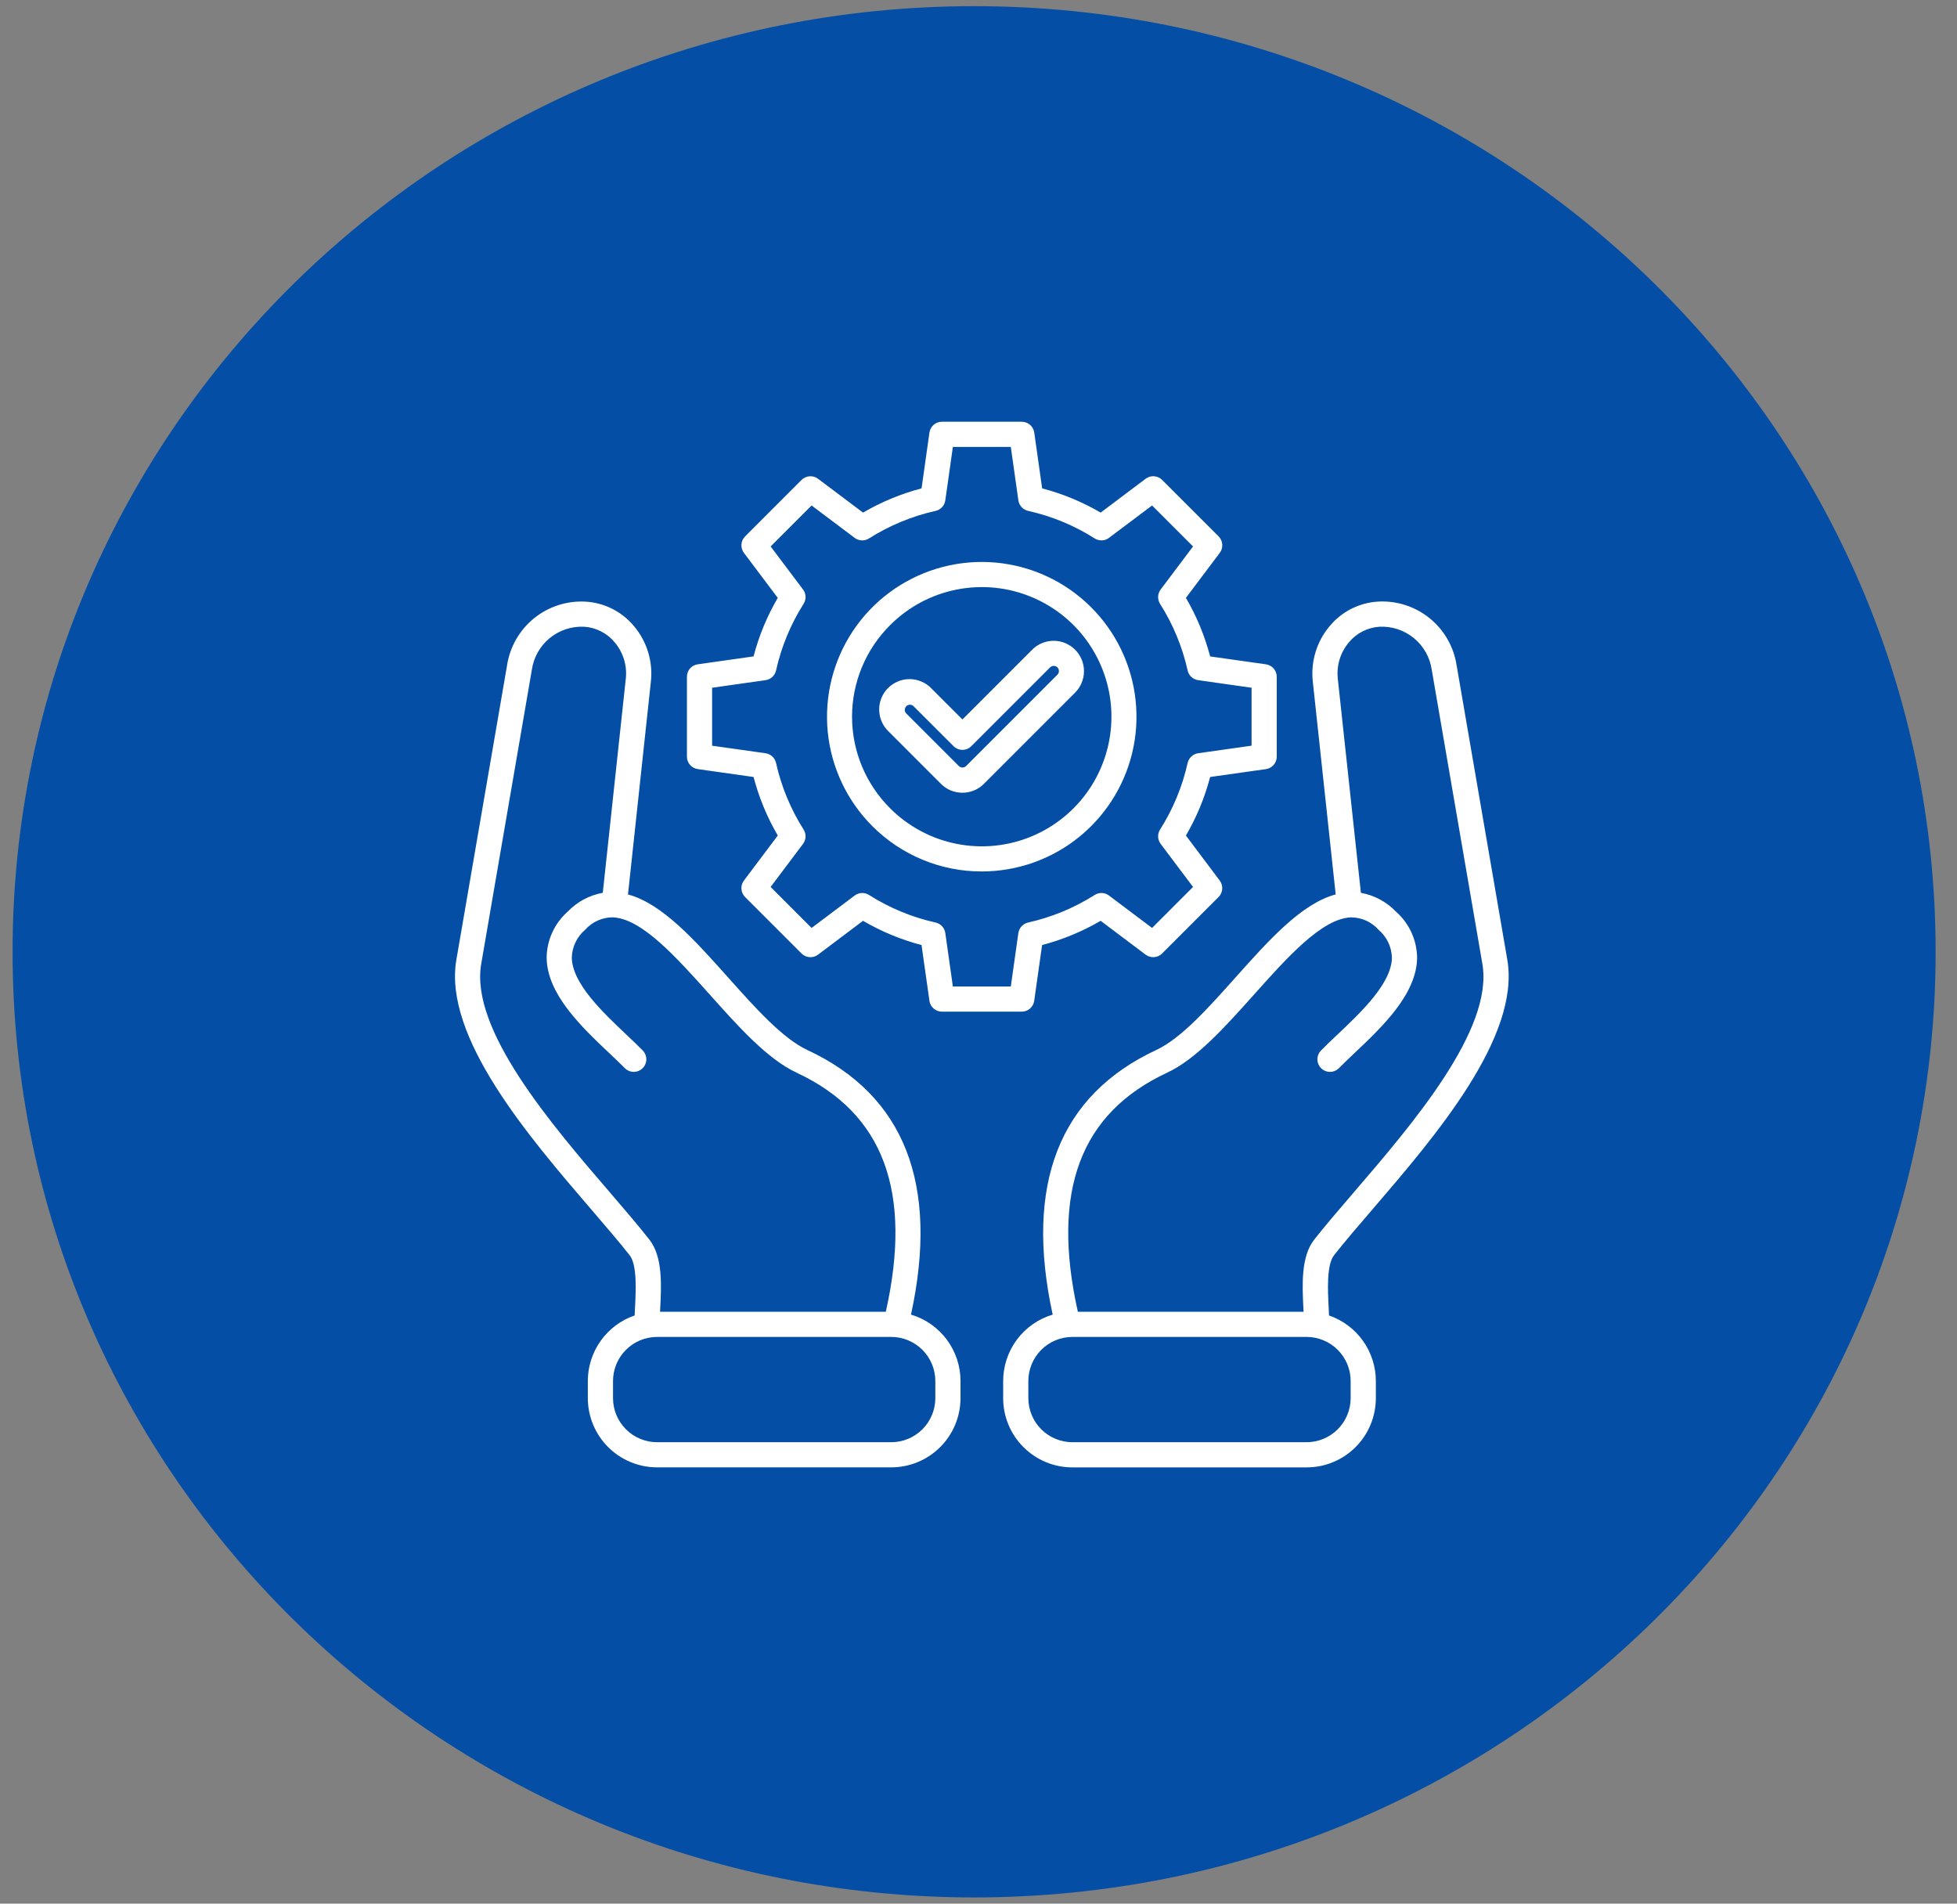
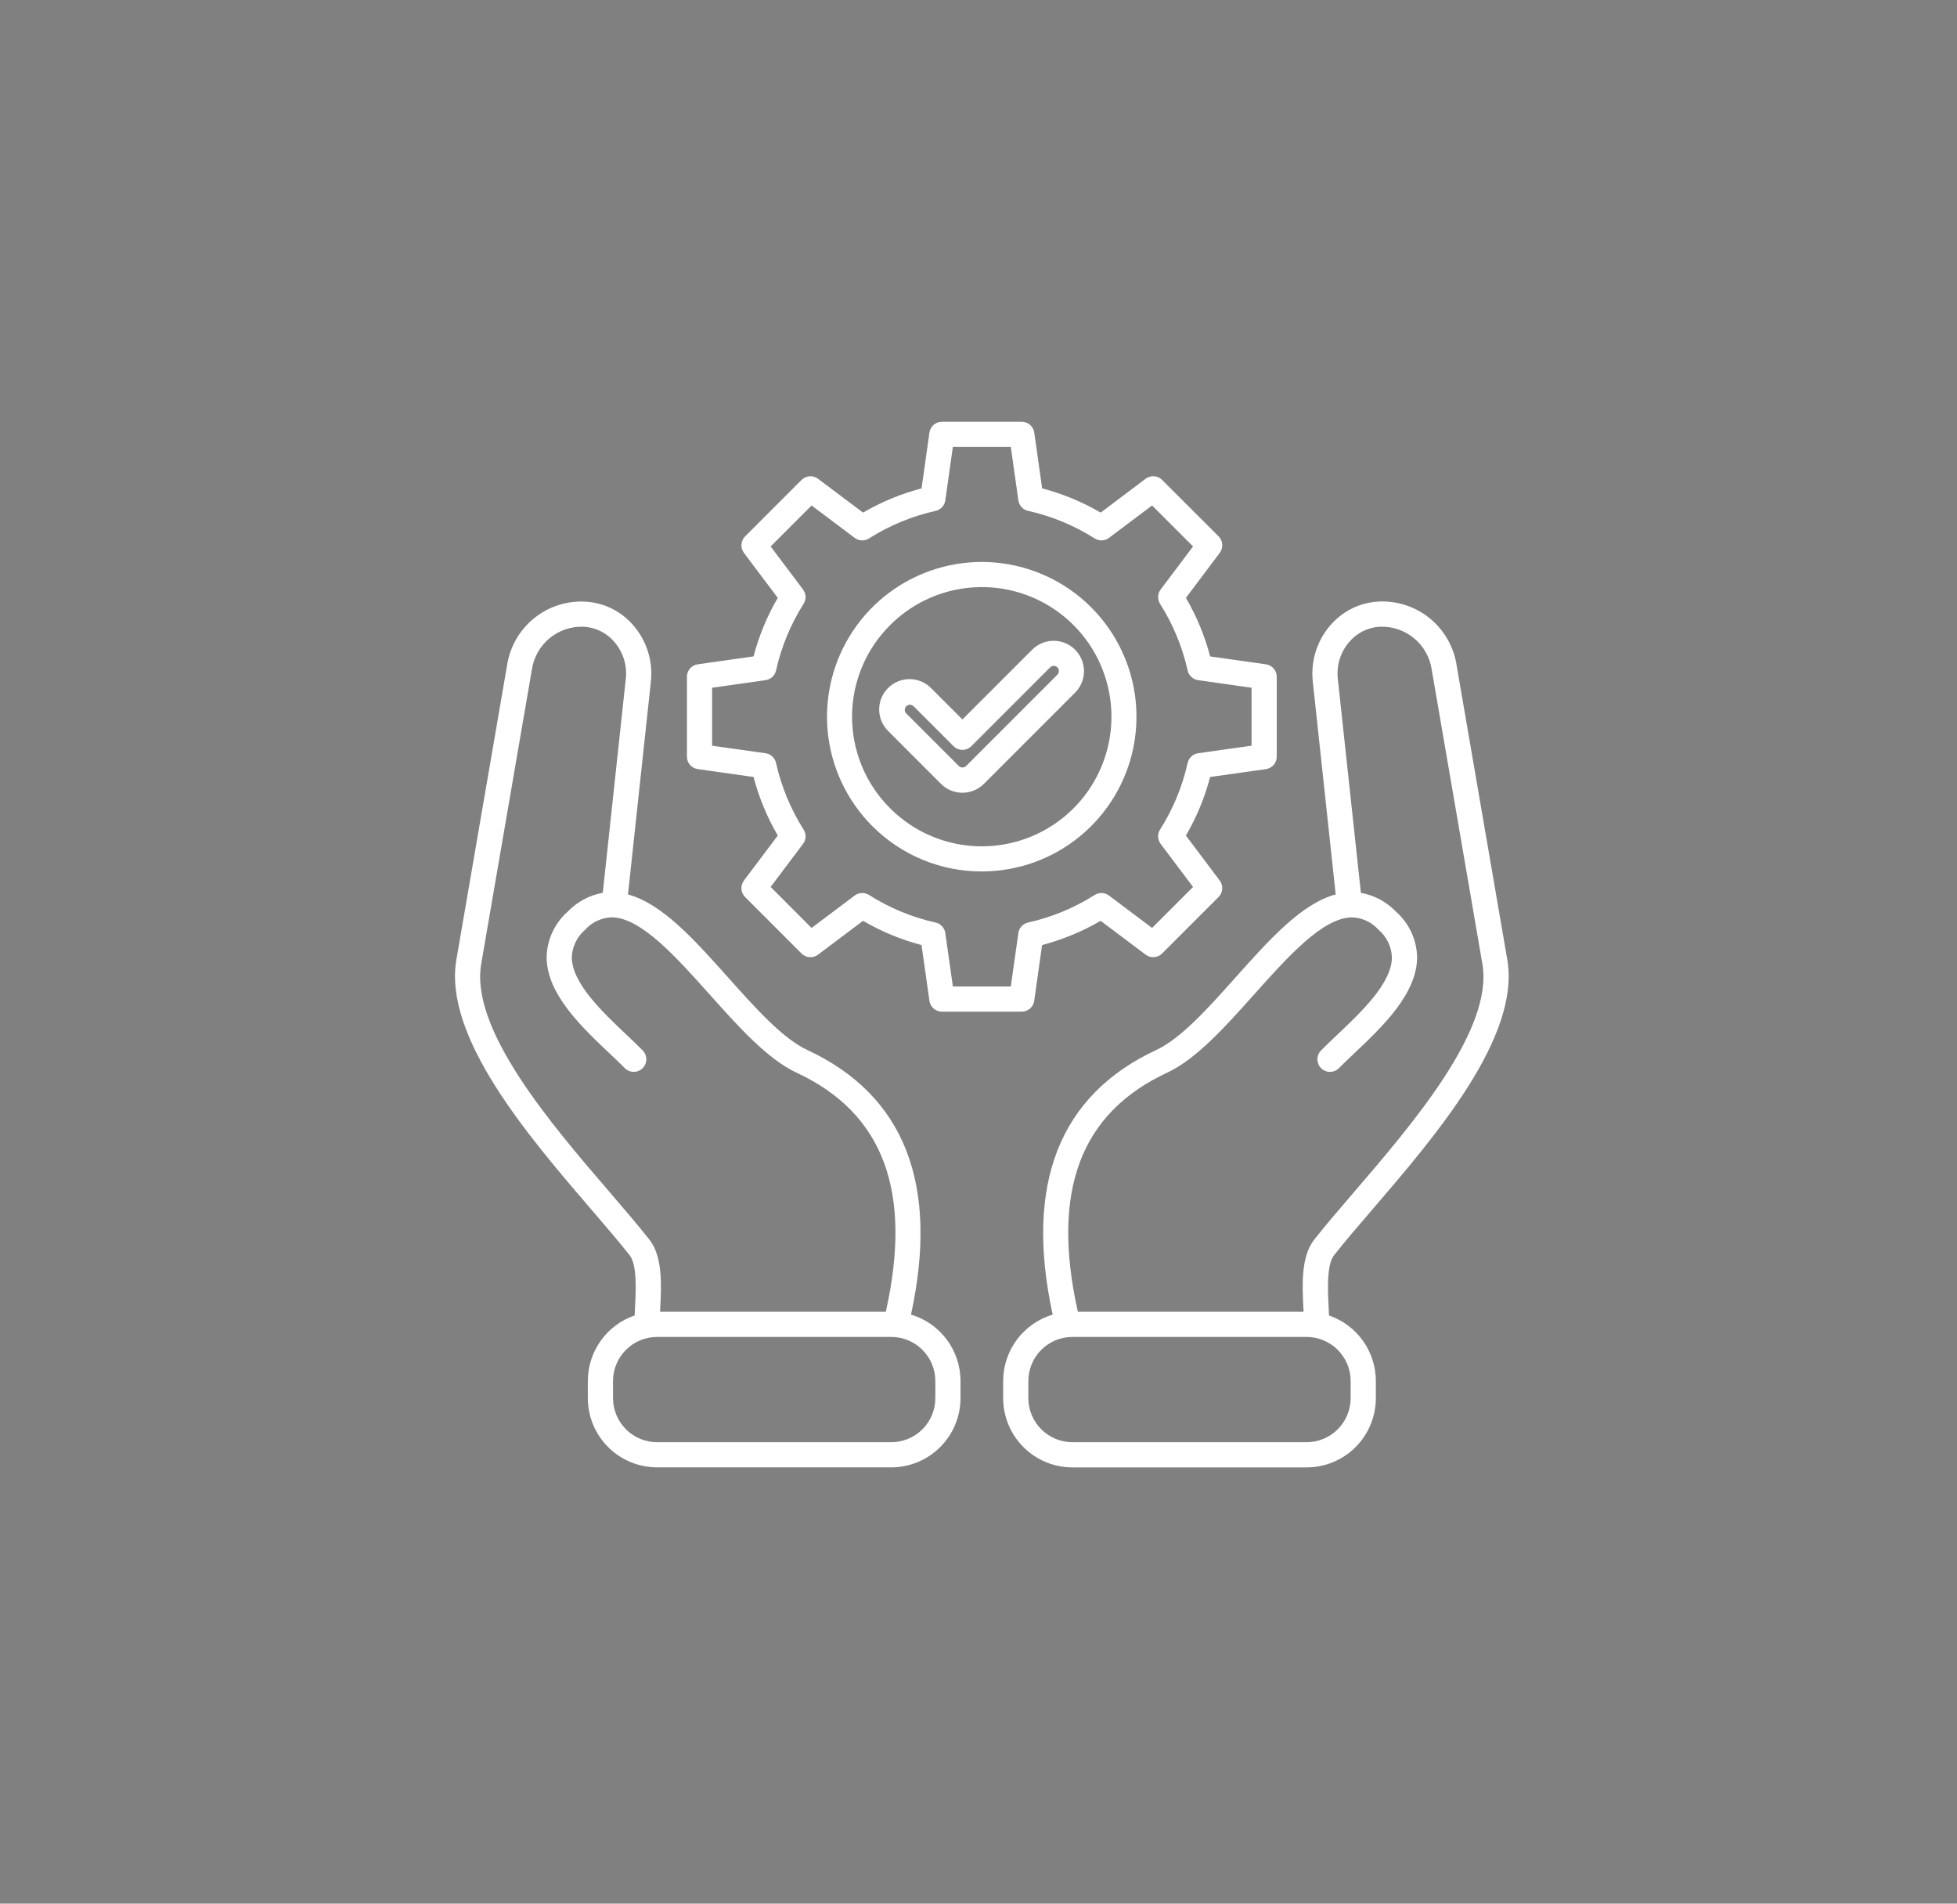
<svg xmlns="http://www.w3.org/2000/svg" width="73" height="71" viewBox="0 0 73 71" fill="none">
  <rect x="0" y="0" width="73" height="71" fill="#808080" stroke="none" />
-   <path d="M36.336 0.23C16.53 0.23 0.469 16.024 0.469 35.5C0.469 54.976 16.53 70.769 36.336 70.769C56.142 70.769 72.203 54.976 72.203 35.5C72.203 16.024 56.142 0.23 36.336 0.23Z" fill="#044FA5" />
-   <path d="M49.575 49.064C49.571 48.96 49.565 48.852 49.56 48.739C49.529 48.116 49.482 47.174 49.762 46.818C50.155 46.318 50.662 45.726 51.199 45.103C53.529 42.391 56.721 38.677 56.225 35.793L54.336 24.822C54.232 24.13 53.874 23.502 53.332 23.061C52.789 22.62 52.101 22.398 51.403 22.438C51.057 22.458 50.718 22.55 50.409 22.706C50.099 22.863 49.825 23.082 49.603 23.348C49.364 23.63 49.185 23.957 49.076 24.31C48.967 24.663 48.93 25.034 48.968 25.401L49.824 33.359C48.547 33.703 47.341 35.054 46.073 36.473C45.082 37.583 44.057 38.731 43.137 39.159C39.512 40.847 38.21 44.169 39.267 49.032C38.734 49.191 38.266 49.518 37.933 49.964C37.601 50.41 37.421 50.951 37.42 51.507V52.149C37.42 52.833 37.693 53.49 38.177 53.974C38.661 54.458 39.317 54.73 40.001 54.73H48.74C49.424 54.73 50.081 54.458 50.565 53.974C51.049 53.49 51.321 52.833 51.322 52.149V51.507C51.321 50.968 51.152 50.444 50.839 50.006C50.526 49.568 50.084 49.239 49.575 49.064ZM43.534 40.01C44.629 39.5 45.718 38.279 46.774 37.099C48.024 35.701 49.316 34.252 50.399 34.216C50.592 34.217 50.783 34.258 50.959 34.337C51.135 34.417 51.292 34.532 51.421 34.677C51.571 34.804 51.694 34.962 51.78 35.139C51.866 35.317 51.914 35.511 51.921 35.708C51.914 36.672 50.786 37.738 49.88 38.596C49.656 38.808 49.444 39.008 49.26 39.197C49.18 39.288 49.137 39.405 49.142 39.526C49.146 39.647 49.197 39.762 49.283 39.846C49.37 39.93 49.486 39.978 49.607 39.979C49.728 39.98 49.844 39.935 49.933 39.852C50.104 39.678 50.309 39.483 50.526 39.277C51.562 38.297 52.85 37.078 52.861 35.714C52.856 35.39 52.783 35.07 52.648 34.776C52.513 34.481 52.317 34.218 52.074 34.003C51.723 33.637 51.264 33.391 50.764 33.3L49.901 25.3C49.877 25.06 49.901 24.817 49.972 24.586C50.044 24.355 50.162 24.141 50.318 23.956C50.458 23.787 50.631 23.648 50.826 23.549C51.021 23.449 51.235 23.39 51.454 23.376C51.921 23.352 52.38 23.504 52.741 23.8C53.102 24.097 53.34 24.518 53.407 24.981L55.296 35.952C55.718 38.398 52.692 41.92 50.483 44.491C49.94 45.123 49.426 45.721 49.021 46.238C48.524 46.871 48.576 47.933 48.619 48.787C48.621 48.834 48.623 48.88 48.626 48.926H40.206C39.204 44.438 40.293 41.519 43.534 40.01ZM50.382 52.148C50.381 52.584 50.208 53.001 49.9 53.309C49.592 53.617 49.175 53.79 48.739 53.791H40.001C39.566 53.79 39.149 53.617 38.841 53.309C38.533 53.001 38.36 52.584 38.359 52.148V51.507C38.36 51.071 38.533 50.654 38.841 50.346C39.149 50.038 39.566 49.865 40.001 49.864H48.74C49.175 49.865 49.593 50.038 49.901 50.346C50.208 50.654 50.382 51.071 50.382 51.507L50.382 52.148ZM33.982 49.031C35.039 44.168 33.738 40.847 30.112 39.161C29.192 38.732 28.167 37.585 27.176 36.475C25.909 35.056 24.703 33.705 23.425 33.361L24.281 25.403C24.319 25.036 24.282 24.664 24.173 24.312C24.064 23.959 23.885 23.632 23.646 23.35C23.424 23.083 23.15 22.865 22.84 22.708C22.531 22.552 22.192 22.46 21.846 22.44C21.148 22.4 20.46 22.622 19.918 23.063C19.375 23.504 19.017 24.132 18.913 24.823L17.024 35.793C16.528 38.675 19.72 42.391 22.05 45.103C22.587 45.728 23.094 46.318 23.487 46.817C23.767 47.174 23.72 48.116 23.689 48.739C23.684 48.852 23.678 48.957 23.674 49.063C23.165 49.238 22.723 49.567 22.41 50.005C22.097 50.443 21.928 50.967 21.927 51.506V52.148C21.928 52.832 22.2 53.488 22.684 53.972C23.168 54.456 23.825 54.728 24.509 54.729H33.248C33.932 54.728 34.588 54.456 35.072 53.972C35.556 53.488 35.828 52.832 35.829 52.148V51.506C35.828 50.949 35.648 50.408 35.316 49.962C34.983 49.517 34.515 49.19 33.982 49.031ZM22.763 44.489C20.553 41.92 17.529 38.4 17.95 35.952L19.839 24.981C19.906 24.518 20.144 24.097 20.505 23.8C20.866 23.504 21.326 23.352 21.793 23.376C22.011 23.39 22.225 23.449 22.42 23.549C22.616 23.648 22.788 23.787 22.928 23.956C23.085 24.141 23.202 24.355 23.274 24.586C23.346 24.817 23.37 25.06 23.345 25.3L22.485 33.299C21.985 33.39 21.526 33.636 21.175 34.003C20.932 34.218 20.737 34.481 20.602 34.776C20.467 35.07 20.395 35.39 20.391 35.714C20.401 37.077 21.689 38.297 22.725 39.277C22.943 39.482 23.147 39.677 23.319 39.852C23.407 39.934 23.523 39.98 23.644 39.979C23.765 39.978 23.881 39.93 23.968 39.846C24.055 39.761 24.105 39.647 24.11 39.526C24.114 39.405 24.071 39.287 23.991 39.197C23.807 39.008 23.595 38.807 23.371 38.595C22.464 37.737 21.339 36.672 21.329 35.706C21.336 35.509 21.384 35.315 21.471 35.138C21.557 34.96 21.679 34.803 21.83 34.675C21.958 34.531 22.116 34.415 22.292 34.336C22.468 34.257 22.659 34.215 22.852 34.214C23.933 34.252 25.225 35.699 26.477 37.097C27.531 38.276 28.621 39.499 29.716 40.009C32.956 41.519 34.045 44.438 33.043 48.925H24.621C24.621 48.881 24.625 48.833 24.628 48.786C24.672 47.933 24.723 46.87 24.225 46.237C23.82 45.721 23.307 45.123 22.763 44.489ZM34.89 52.148C34.889 52.584 34.716 53.001 34.408 53.309C34.1 53.617 33.683 53.79 33.248 53.791H24.509C24.074 53.79 23.656 53.617 23.349 53.309C23.041 53.001 22.867 52.584 22.867 52.148V51.507C22.867 51.071 23.041 50.654 23.349 50.346C23.656 50.038 24.074 49.865 24.509 49.864H33.248C33.683 49.865 34.1 50.038 34.408 50.346C34.716 50.654 34.889 51.071 34.89 51.507V52.148ZM26.028 28.685L28.109 28.98C28.31 29.745 28.614 30.48 29.013 31.163L27.75 32.842C27.682 32.933 27.648 33.045 27.657 33.158C27.665 33.27 27.713 33.377 27.793 33.457L29.899 35.563C29.979 35.643 30.085 35.692 30.198 35.7C30.311 35.708 30.423 35.675 30.514 35.607L32.192 34.344C32.875 34.743 33.61 35.047 34.375 35.248L34.67 37.328C34.685 37.44 34.741 37.543 34.827 37.617C34.912 37.691 35.022 37.732 35.135 37.732H38.112C38.226 37.732 38.335 37.691 38.421 37.617C38.506 37.543 38.562 37.441 38.578 37.328L38.872 35.248C39.637 35.047 40.372 34.743 41.056 34.344L42.734 35.606C42.825 35.674 42.937 35.707 43.05 35.699C43.163 35.691 43.269 35.643 43.349 35.563L45.454 33.457C45.535 33.377 45.583 33.271 45.591 33.158C45.599 33.045 45.566 32.933 45.498 32.842L44.237 31.164C44.636 30.48 44.94 29.746 45.14 28.98L47.221 28.686C47.334 28.67 47.436 28.614 47.51 28.529C47.585 28.443 47.626 28.334 47.625 28.221V25.242C47.626 25.129 47.585 25.02 47.51 24.934C47.436 24.849 47.334 24.793 47.221 24.777L45.141 24.483C44.94 23.717 44.636 22.983 44.237 22.299L45.5 20.62C45.568 20.53 45.601 20.418 45.593 20.305C45.585 20.192 45.536 20.085 45.456 20.005L43.35 17.9C43.27 17.82 43.164 17.771 43.051 17.763C42.938 17.755 42.826 17.788 42.735 17.856L41.057 19.119C40.374 18.72 39.639 18.416 38.874 18.215L38.58 16.134C38.564 16.022 38.508 15.92 38.422 15.845C38.337 15.771 38.227 15.73 38.114 15.73H35.136C35.022 15.73 34.913 15.771 34.827 15.845C34.742 15.92 34.686 16.022 34.67 16.134L34.376 18.215C33.611 18.416 32.876 18.72 32.193 19.119L30.514 17.857C30.424 17.788 30.311 17.756 30.198 17.764C30.086 17.772 29.979 17.82 29.899 17.9L27.794 20.006C27.714 20.086 27.665 20.192 27.657 20.305C27.649 20.418 27.682 20.53 27.75 20.621L29.012 22.299C28.613 22.982 28.309 23.717 28.109 24.482L26.028 24.777C25.915 24.792 25.813 24.848 25.738 24.933C25.664 25.019 25.623 25.128 25.624 25.242V28.219C25.623 28.333 25.664 28.442 25.738 28.528C25.813 28.614 25.915 28.669 26.028 28.685ZM26.563 25.651L28.555 25.369C28.65 25.355 28.738 25.314 28.809 25.249C28.879 25.184 28.928 25.099 28.948 25.006C29.145 24.125 29.492 23.284 29.976 22.521C30.027 22.441 30.052 22.346 30.049 22.251C30.045 22.155 30.012 22.064 29.955 21.987L28.746 20.381L30.274 18.853L31.882 20.062C31.958 20.119 32.05 20.152 32.145 20.155C32.241 20.159 32.335 20.134 32.416 20.082C33.178 19.599 34.018 19.251 34.899 19.055C34.993 19.034 35.077 18.985 35.142 18.915C35.207 18.845 35.249 18.756 35.262 18.662L35.544 16.669H37.705L37.987 18.661C38 18.756 38.042 18.844 38.107 18.914C38.172 18.984 38.256 19.033 38.35 19.054C39.231 19.25 40.071 19.598 40.834 20.082C40.914 20.133 41.008 20.158 41.104 20.155C41.199 20.151 41.291 20.118 41.367 20.061L42.975 18.853L44.503 20.381L43.294 21.988C43.237 22.065 43.204 22.157 43.2 22.252C43.197 22.348 43.222 22.442 43.273 22.523C43.757 23.285 44.104 24.125 44.301 25.006C44.321 25.099 44.37 25.184 44.44 25.248C44.511 25.313 44.599 25.355 44.694 25.368L46.686 25.651V27.812L44.694 28.094C44.599 28.107 44.511 28.149 44.441 28.214C44.371 28.279 44.322 28.363 44.301 28.456C44.105 29.338 43.757 30.178 43.273 30.94C43.222 31.021 43.197 31.115 43.2 31.21C43.204 31.306 43.237 31.398 43.294 31.474L44.503 33.081L42.975 34.61L41.367 33.401C41.291 33.344 41.199 33.311 41.104 33.307C41.008 33.304 40.914 33.329 40.834 33.38C40.071 33.864 39.231 34.211 38.35 34.408C38.256 34.429 38.172 34.478 38.107 34.548C38.042 34.618 38.001 34.706 37.987 34.801L37.705 36.793H35.544L35.262 34.801C35.249 34.706 35.207 34.618 35.142 34.548C35.077 34.478 34.993 34.429 34.899 34.408C34.018 34.212 33.178 33.864 32.416 33.38C32.335 33.329 32.241 33.304 32.145 33.307C32.05 33.311 31.958 33.344 31.882 33.401L30.274 34.61L28.746 33.081L29.955 31.474C30.012 31.398 30.045 31.306 30.049 31.211C30.053 31.116 30.027 31.021 29.976 30.941C29.492 30.178 29.145 29.338 28.948 28.457C28.927 28.364 28.879 28.279 28.808 28.214C28.738 28.15 28.65 28.108 28.555 28.094L26.563 27.813L26.563 25.651ZM36.624 32.503C37.96 32.502 39.254 32.039 40.285 31.191C41.317 30.343 42.023 29.164 42.283 27.854C42.542 26.545 42.34 25.185 41.71 24.008C41.08 22.831 40.061 21.908 38.827 21.398C37.593 20.887 36.221 20.821 34.943 21.209C33.665 21.597 32.562 22.416 31.82 23.527C31.079 24.637 30.746 25.971 30.877 27.3C31.009 28.628 31.597 29.871 32.541 30.814C33.077 31.351 33.714 31.776 34.414 32.066C35.115 32.356 35.866 32.505 36.624 32.503ZM33.206 23.313C33.882 22.637 34.743 22.176 35.681 21.99C36.619 21.803 37.591 21.899 38.474 22.265C39.358 22.631 40.113 23.25 40.644 24.045C41.175 24.84 41.459 25.775 41.459 26.731C41.459 27.688 41.175 28.622 40.644 29.417C40.113 30.212 39.358 30.832 38.474 31.198C37.591 31.564 36.619 31.66 35.681 31.473C34.743 31.287 33.882 30.826 33.206 30.15C32.755 29.702 32.397 29.169 32.153 28.583C31.909 27.996 31.783 27.367 31.783 26.731C31.783 26.096 31.909 25.467 32.153 24.88C32.397 24.293 32.755 23.761 33.206 23.313ZM35.9 29.567C36.049 29.567 36.197 29.538 36.334 29.481C36.471 29.425 36.596 29.341 36.701 29.236L40.108 25.829C40.318 25.616 40.436 25.329 40.435 25.03C40.434 24.73 40.315 24.444 40.103 24.232C39.892 24.02 39.605 23.901 39.306 23.9C39.007 23.899 38.719 24.017 38.506 24.228L35.9 26.834L34.742 25.675C34.638 25.567 34.513 25.481 34.375 25.422C34.236 25.362 34.088 25.331 33.938 25.329C33.787 25.328 33.638 25.357 33.499 25.414C33.36 25.471 33.233 25.555 33.127 25.661C33.02 25.767 32.936 25.894 32.879 26.033C32.822 26.172 32.794 26.321 32.795 26.472C32.796 26.622 32.828 26.771 32.887 26.909C32.946 27.047 33.032 27.172 33.141 27.276L35.1 29.236C35.205 29.341 35.33 29.425 35.467 29.482C35.604 29.538 35.752 29.567 35.9 29.567ZM33.749 26.476C33.75 26.438 33.761 26.401 33.782 26.369C33.803 26.338 33.833 26.313 33.868 26.299C33.903 26.284 33.942 26.28 33.979 26.288C34.016 26.295 34.05 26.313 34.078 26.34L35.569 27.83C35.657 27.918 35.776 27.968 35.901 27.968C36.025 27.968 36.145 27.918 36.233 27.83L39.172 24.891C39.208 24.856 39.257 24.836 39.308 24.836C39.359 24.836 39.408 24.856 39.444 24.891C39.48 24.928 39.499 24.977 39.499 25.028C39.499 25.079 39.48 25.128 39.444 25.164L36.038 28.57C36.001 28.606 35.952 28.626 35.901 28.626C35.85 28.626 35.801 28.606 35.765 28.57L33.806 26.611C33.788 26.593 33.774 26.572 33.764 26.549C33.755 26.526 33.749 26.501 33.749 26.476Z" fill="white" />
+   <path d="M49.575 49.064C49.571 48.96 49.565 48.852 49.56 48.739C49.529 48.116 49.482 47.174 49.762 46.818C50.155 46.318 50.662 45.726 51.199 45.103C53.529 42.391 56.721 38.677 56.225 35.793L54.336 24.822C54.232 24.13 53.874 23.502 53.332 23.061C52.789 22.62 52.101 22.398 51.403 22.438C51.057 22.458 50.718 22.55 50.409 22.706C50.099 22.863 49.825 23.082 49.603 23.348C49.364 23.63 49.185 23.957 49.076 24.31C48.967 24.663 48.93 25.034 48.968 25.401L49.824 33.359C48.547 33.703 47.341 35.054 46.073 36.473C45.082 37.583 44.057 38.731 43.137 39.159C39.512 40.847 38.21 44.169 39.267 49.032C38.734 49.191 38.266 49.518 37.933 49.964C37.601 50.41 37.421 50.951 37.42 51.507V52.149C37.42 52.833 37.693 53.49 38.177 53.974C38.661 54.458 39.317 54.73 40.001 54.73H48.74C49.424 54.73 50.081 54.458 50.565 53.974C51.049 53.49 51.321 52.833 51.322 52.149V51.507C51.321 50.968 51.152 50.444 50.839 50.006C50.526 49.568 50.084 49.239 49.575 49.064M43.534 40.01C44.629 39.5 45.718 38.279 46.774 37.099C48.024 35.701 49.316 34.252 50.399 34.216C50.592 34.217 50.783 34.258 50.959 34.337C51.135 34.417 51.292 34.532 51.421 34.677C51.571 34.804 51.694 34.962 51.78 35.139C51.866 35.317 51.914 35.511 51.921 35.708C51.914 36.672 50.786 37.738 49.88 38.596C49.656 38.808 49.444 39.008 49.26 39.197C49.18 39.288 49.137 39.405 49.142 39.526C49.146 39.647 49.197 39.762 49.283 39.846C49.37 39.93 49.486 39.978 49.607 39.979C49.728 39.98 49.844 39.935 49.933 39.852C50.104 39.678 50.309 39.483 50.526 39.277C51.562 38.297 52.85 37.078 52.861 35.714C52.856 35.39 52.783 35.07 52.648 34.776C52.513 34.481 52.317 34.218 52.074 34.003C51.723 33.637 51.264 33.391 50.764 33.3L49.901 25.3C49.877 25.06 49.901 24.817 49.972 24.586C50.044 24.355 50.162 24.141 50.318 23.956C50.458 23.787 50.631 23.648 50.826 23.549C51.021 23.449 51.235 23.39 51.454 23.376C51.921 23.352 52.38 23.504 52.741 23.8C53.102 24.097 53.34 24.518 53.407 24.981L55.296 35.952C55.718 38.398 52.692 41.92 50.483 44.491C49.94 45.123 49.426 45.721 49.021 46.238C48.524 46.871 48.576 47.933 48.619 48.787C48.621 48.834 48.623 48.88 48.626 48.926H40.206C39.204 44.438 40.293 41.519 43.534 40.01ZM50.382 52.148C50.381 52.584 50.208 53.001 49.9 53.309C49.592 53.617 49.175 53.79 48.739 53.791H40.001C39.566 53.79 39.149 53.617 38.841 53.309C38.533 53.001 38.36 52.584 38.359 52.148V51.507C38.36 51.071 38.533 50.654 38.841 50.346C39.149 50.038 39.566 49.865 40.001 49.864H48.74C49.175 49.865 49.593 50.038 49.901 50.346C50.208 50.654 50.382 51.071 50.382 51.507L50.382 52.148ZM33.982 49.031C35.039 44.168 33.738 40.847 30.112 39.161C29.192 38.732 28.167 37.585 27.176 36.475C25.909 35.056 24.703 33.705 23.425 33.361L24.281 25.403C24.319 25.036 24.282 24.664 24.173 24.312C24.064 23.959 23.885 23.632 23.646 23.35C23.424 23.083 23.15 22.865 22.84 22.708C22.531 22.552 22.192 22.46 21.846 22.44C21.148 22.4 20.46 22.622 19.918 23.063C19.375 23.504 19.017 24.132 18.913 24.823L17.024 35.793C16.528 38.675 19.72 42.391 22.05 45.103C22.587 45.728 23.094 46.318 23.487 46.817C23.767 47.174 23.72 48.116 23.689 48.739C23.684 48.852 23.678 48.957 23.674 49.063C23.165 49.238 22.723 49.567 22.41 50.005C22.097 50.443 21.928 50.967 21.927 51.506V52.148C21.928 52.832 22.2 53.488 22.684 53.972C23.168 54.456 23.825 54.728 24.509 54.729H33.248C33.932 54.728 34.588 54.456 35.072 53.972C35.556 53.488 35.828 52.832 35.829 52.148V51.506C35.828 50.949 35.648 50.408 35.316 49.962C34.983 49.517 34.515 49.19 33.982 49.031ZM22.763 44.489C20.553 41.92 17.529 38.4 17.95 35.952L19.839 24.981C19.906 24.518 20.144 24.097 20.505 23.8C20.866 23.504 21.326 23.352 21.793 23.376C22.011 23.39 22.225 23.449 22.42 23.549C22.616 23.648 22.788 23.787 22.928 23.956C23.085 24.141 23.202 24.355 23.274 24.586C23.346 24.817 23.37 25.06 23.345 25.3L22.485 33.299C21.985 33.39 21.526 33.636 21.175 34.003C20.932 34.218 20.737 34.481 20.602 34.776C20.467 35.07 20.395 35.39 20.391 35.714C20.401 37.077 21.689 38.297 22.725 39.277C22.943 39.482 23.147 39.677 23.319 39.852C23.407 39.934 23.523 39.98 23.644 39.979C23.765 39.978 23.881 39.93 23.968 39.846C24.055 39.761 24.105 39.647 24.11 39.526C24.114 39.405 24.071 39.287 23.991 39.197C23.807 39.008 23.595 38.807 23.371 38.595C22.464 37.737 21.339 36.672 21.329 35.706C21.336 35.509 21.384 35.315 21.471 35.138C21.557 34.96 21.679 34.803 21.83 34.675C21.958 34.531 22.116 34.415 22.292 34.336C22.468 34.257 22.659 34.215 22.852 34.214C23.933 34.252 25.225 35.699 26.477 37.097C27.531 38.276 28.621 39.499 29.716 40.009C32.956 41.519 34.045 44.438 33.043 48.925H24.621C24.621 48.881 24.625 48.833 24.628 48.786C24.672 47.933 24.723 46.87 24.225 46.237C23.82 45.721 23.307 45.123 22.763 44.489ZM34.89 52.148C34.889 52.584 34.716 53.001 34.408 53.309C34.1 53.617 33.683 53.79 33.248 53.791H24.509C24.074 53.79 23.656 53.617 23.349 53.309C23.041 53.001 22.867 52.584 22.867 52.148V51.507C22.867 51.071 23.041 50.654 23.349 50.346C23.656 50.038 24.074 49.865 24.509 49.864H33.248C33.683 49.865 34.1 50.038 34.408 50.346C34.716 50.654 34.889 51.071 34.89 51.507V52.148ZM26.028 28.685L28.109 28.98C28.31 29.745 28.614 30.48 29.013 31.163L27.75 32.842C27.682 32.933 27.648 33.045 27.657 33.158C27.665 33.27 27.713 33.377 27.793 33.457L29.899 35.563C29.979 35.643 30.085 35.692 30.198 35.7C30.311 35.708 30.423 35.675 30.514 35.607L32.192 34.344C32.875 34.743 33.61 35.047 34.375 35.248L34.67 37.328C34.685 37.44 34.741 37.543 34.827 37.617C34.912 37.691 35.022 37.732 35.135 37.732H38.112C38.226 37.732 38.335 37.691 38.421 37.617C38.506 37.543 38.562 37.441 38.578 37.328L38.872 35.248C39.637 35.047 40.372 34.743 41.056 34.344L42.734 35.606C42.825 35.674 42.937 35.707 43.05 35.699C43.163 35.691 43.269 35.643 43.349 35.563L45.454 33.457C45.535 33.377 45.583 33.271 45.591 33.158C45.599 33.045 45.566 32.933 45.498 32.842L44.237 31.164C44.636 30.48 44.94 29.746 45.14 28.98L47.221 28.686C47.334 28.67 47.436 28.614 47.51 28.529C47.585 28.443 47.626 28.334 47.625 28.221V25.242C47.626 25.129 47.585 25.02 47.51 24.934C47.436 24.849 47.334 24.793 47.221 24.777L45.141 24.483C44.94 23.717 44.636 22.983 44.237 22.299L45.5 20.62C45.568 20.53 45.601 20.418 45.593 20.305C45.585 20.192 45.536 20.085 45.456 20.005L43.35 17.9C43.27 17.82 43.164 17.771 43.051 17.763C42.938 17.755 42.826 17.788 42.735 17.856L41.057 19.119C40.374 18.72 39.639 18.416 38.874 18.215L38.58 16.134C38.564 16.022 38.508 15.92 38.422 15.845C38.337 15.771 38.227 15.73 38.114 15.73H35.136C35.022 15.73 34.913 15.771 34.827 15.845C34.742 15.92 34.686 16.022 34.67 16.134L34.376 18.215C33.611 18.416 32.876 18.72 32.193 19.119L30.514 17.857C30.424 17.788 30.311 17.756 30.198 17.764C30.086 17.772 29.979 17.82 29.899 17.9L27.794 20.006C27.714 20.086 27.665 20.192 27.657 20.305C27.649 20.418 27.682 20.53 27.75 20.621L29.012 22.299C28.613 22.982 28.309 23.717 28.109 24.482L26.028 24.777C25.915 24.792 25.813 24.848 25.738 24.933C25.664 25.019 25.623 25.128 25.624 25.242V28.219C25.623 28.333 25.664 28.442 25.738 28.528C25.813 28.614 25.915 28.669 26.028 28.685ZM26.563 25.651L28.555 25.369C28.65 25.355 28.738 25.314 28.809 25.249C28.879 25.184 28.928 25.099 28.948 25.006C29.145 24.125 29.492 23.284 29.976 22.521C30.027 22.441 30.052 22.346 30.049 22.251C30.045 22.155 30.012 22.064 29.955 21.987L28.746 20.381L30.274 18.853L31.882 20.062C31.958 20.119 32.05 20.152 32.145 20.155C32.241 20.159 32.335 20.134 32.416 20.082C33.178 19.599 34.018 19.251 34.899 19.055C34.993 19.034 35.077 18.985 35.142 18.915C35.207 18.845 35.249 18.756 35.262 18.662L35.544 16.669H37.705L37.987 18.661C38 18.756 38.042 18.844 38.107 18.914C38.172 18.984 38.256 19.033 38.35 19.054C39.231 19.25 40.071 19.598 40.834 20.082C40.914 20.133 41.008 20.158 41.104 20.155C41.199 20.151 41.291 20.118 41.367 20.061L42.975 18.853L44.503 20.381L43.294 21.988C43.237 22.065 43.204 22.157 43.2 22.252C43.197 22.348 43.222 22.442 43.273 22.523C43.757 23.285 44.104 24.125 44.301 25.006C44.321 25.099 44.37 25.184 44.44 25.248C44.511 25.313 44.599 25.355 44.694 25.368L46.686 25.651V27.812L44.694 28.094C44.599 28.107 44.511 28.149 44.441 28.214C44.371 28.279 44.322 28.363 44.301 28.456C44.105 29.338 43.757 30.178 43.273 30.94C43.222 31.021 43.197 31.115 43.2 31.21C43.204 31.306 43.237 31.398 43.294 31.474L44.503 33.081L42.975 34.61L41.367 33.401C41.291 33.344 41.199 33.311 41.104 33.307C41.008 33.304 40.914 33.329 40.834 33.38C40.071 33.864 39.231 34.211 38.35 34.408C38.256 34.429 38.172 34.478 38.107 34.548C38.042 34.618 38.001 34.706 37.987 34.801L37.705 36.793H35.544L35.262 34.801C35.249 34.706 35.207 34.618 35.142 34.548C35.077 34.478 34.993 34.429 34.899 34.408C34.018 34.212 33.178 33.864 32.416 33.38C32.335 33.329 32.241 33.304 32.145 33.307C32.05 33.311 31.958 33.344 31.882 33.401L30.274 34.61L28.746 33.081L29.955 31.474C30.012 31.398 30.045 31.306 30.049 31.211C30.053 31.116 30.027 31.021 29.976 30.941C29.492 30.178 29.145 29.338 28.948 28.457C28.927 28.364 28.879 28.279 28.808 28.214C28.738 28.15 28.65 28.108 28.555 28.094L26.563 27.813L26.563 25.651ZM36.624 32.503C37.96 32.502 39.254 32.039 40.285 31.191C41.317 30.343 42.023 29.164 42.283 27.854C42.542 26.545 42.34 25.185 41.71 24.008C41.08 22.831 40.061 21.908 38.827 21.398C37.593 20.887 36.221 20.821 34.943 21.209C33.665 21.597 32.562 22.416 31.82 23.527C31.079 24.637 30.746 25.971 30.877 27.3C31.009 28.628 31.597 29.871 32.541 30.814C33.077 31.351 33.714 31.776 34.414 32.066C35.115 32.356 35.866 32.505 36.624 32.503ZM33.206 23.313C33.882 22.637 34.743 22.176 35.681 21.99C36.619 21.803 37.591 21.899 38.474 22.265C39.358 22.631 40.113 23.25 40.644 24.045C41.175 24.84 41.459 25.775 41.459 26.731C41.459 27.688 41.175 28.622 40.644 29.417C40.113 30.212 39.358 30.832 38.474 31.198C37.591 31.564 36.619 31.66 35.681 31.473C34.743 31.287 33.882 30.826 33.206 30.15C32.755 29.702 32.397 29.169 32.153 28.583C31.909 27.996 31.783 27.367 31.783 26.731C31.783 26.096 31.909 25.467 32.153 24.88C32.397 24.293 32.755 23.761 33.206 23.313ZM35.9 29.567C36.049 29.567 36.197 29.538 36.334 29.481C36.471 29.425 36.596 29.341 36.701 29.236L40.108 25.829C40.318 25.616 40.436 25.329 40.435 25.03C40.434 24.73 40.315 24.444 40.103 24.232C39.892 24.02 39.605 23.901 39.306 23.9C39.007 23.899 38.719 24.017 38.506 24.228L35.9 26.834L34.742 25.675C34.638 25.567 34.513 25.481 34.375 25.422C34.236 25.362 34.088 25.331 33.938 25.329C33.787 25.328 33.638 25.357 33.499 25.414C33.36 25.471 33.233 25.555 33.127 25.661C33.02 25.767 32.936 25.894 32.879 26.033C32.822 26.172 32.794 26.321 32.795 26.472C32.796 26.622 32.828 26.771 32.887 26.909C32.946 27.047 33.032 27.172 33.141 27.276L35.1 29.236C35.205 29.341 35.33 29.425 35.467 29.482C35.604 29.538 35.752 29.567 35.9 29.567ZM33.749 26.476C33.75 26.438 33.761 26.401 33.782 26.369C33.803 26.338 33.833 26.313 33.868 26.299C33.903 26.284 33.942 26.28 33.979 26.288C34.016 26.295 34.05 26.313 34.078 26.34L35.569 27.83C35.657 27.918 35.776 27.968 35.901 27.968C36.025 27.968 36.145 27.918 36.233 27.83L39.172 24.891C39.208 24.856 39.257 24.836 39.308 24.836C39.359 24.836 39.408 24.856 39.444 24.891C39.48 24.928 39.499 24.977 39.499 25.028C39.499 25.079 39.48 25.128 39.444 25.164L36.038 28.57C36.001 28.606 35.952 28.626 35.901 28.626C35.85 28.626 35.801 28.606 35.765 28.57L33.806 26.611C33.788 26.593 33.774 26.572 33.764 26.549C33.755 26.526 33.749 26.501 33.749 26.476Z" fill="white" />
</svg>